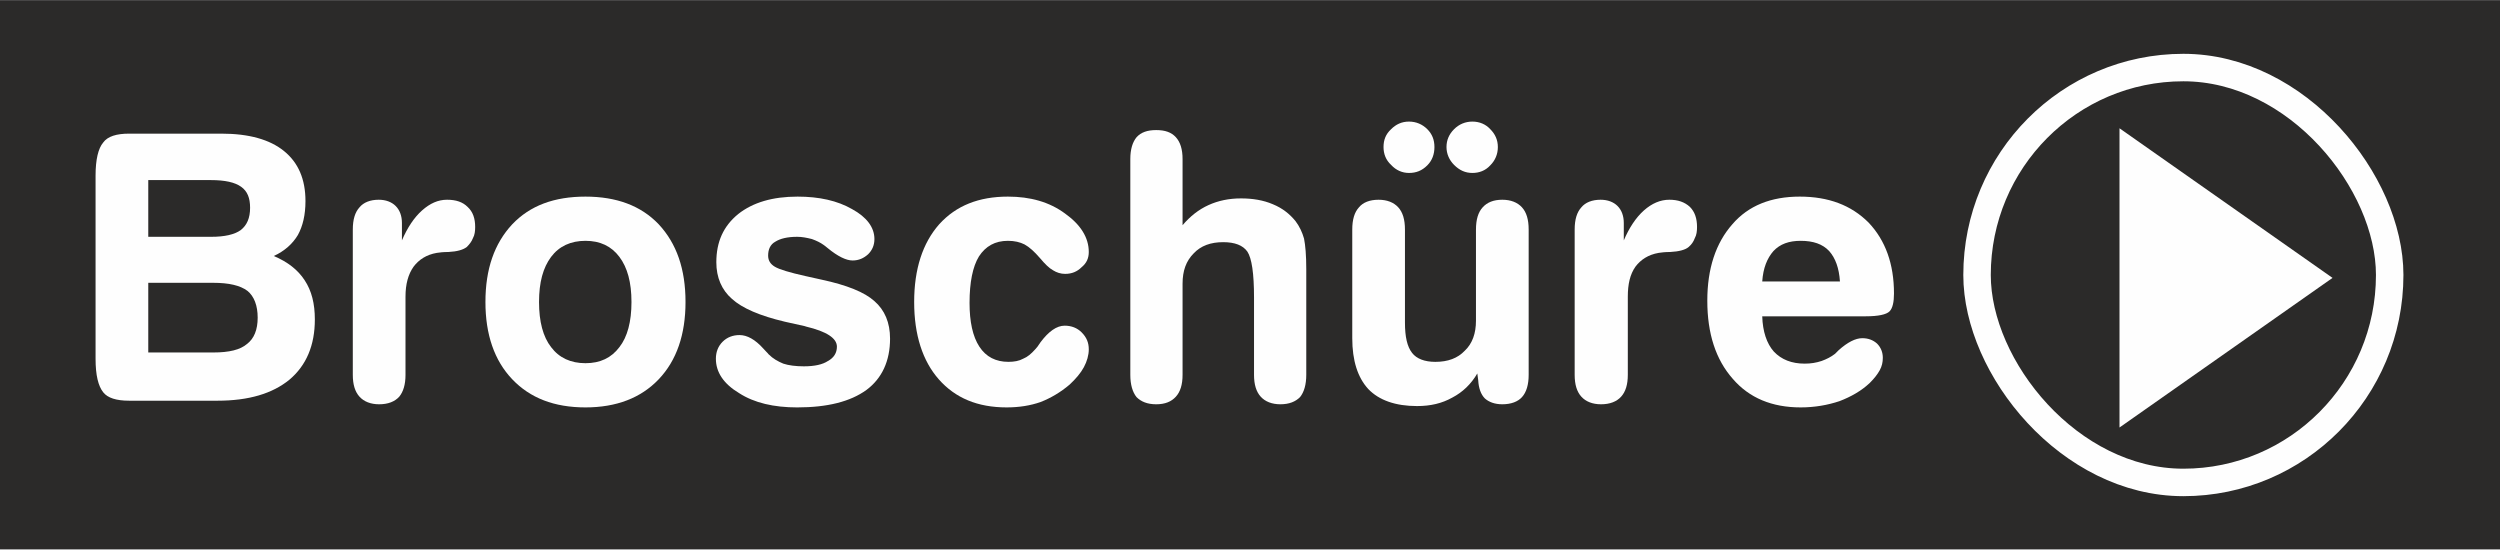
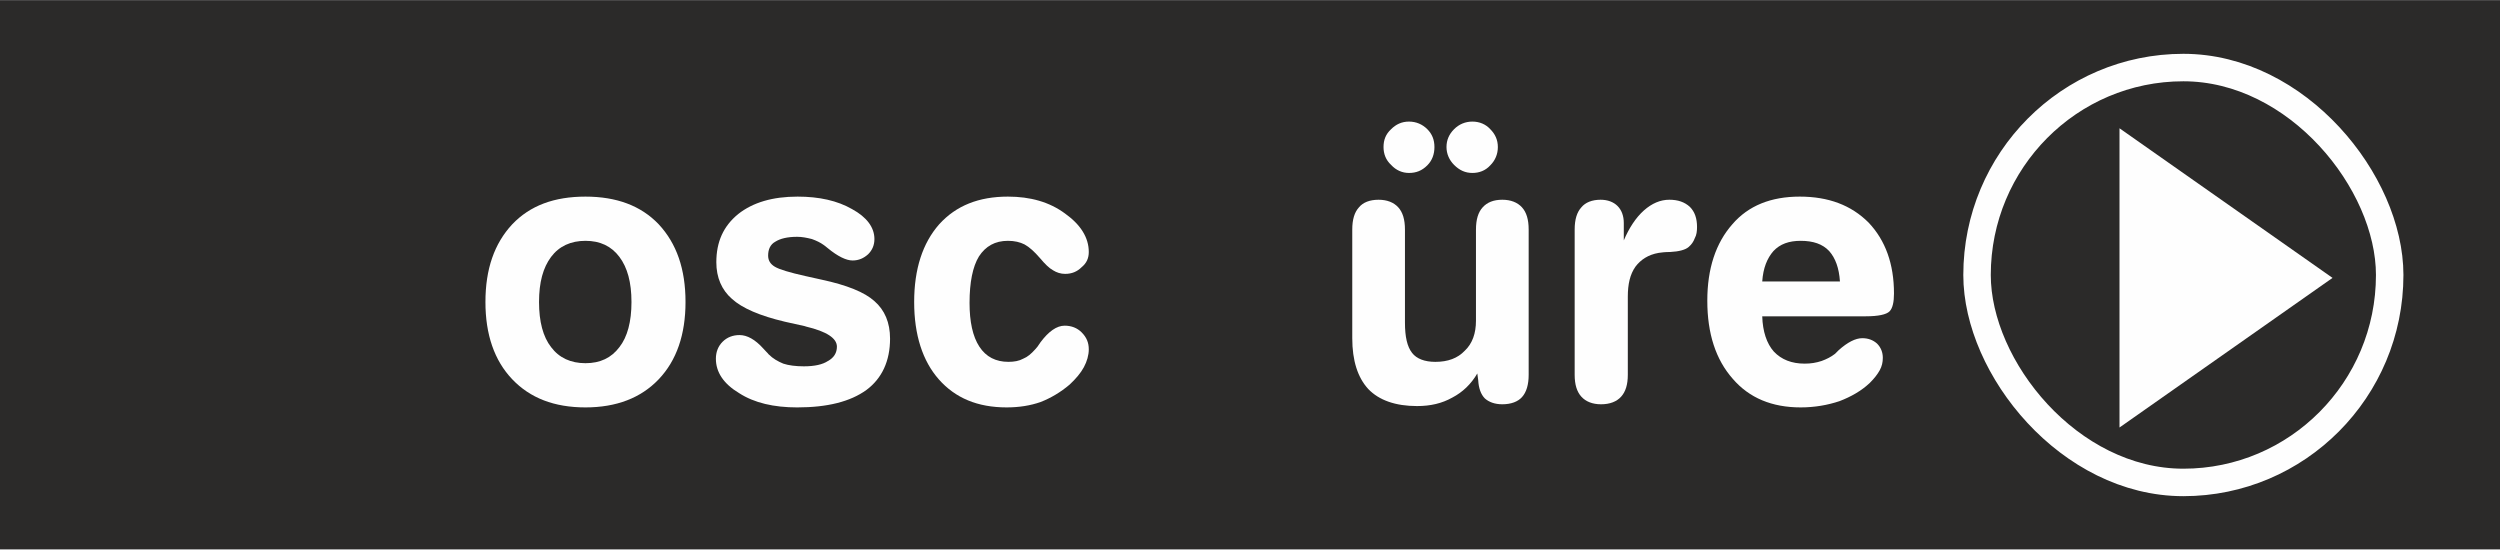
<svg xmlns="http://www.w3.org/2000/svg" xml:space="preserve" width="90.986mm" height="20mm" version="1.1" style="shape-rendering:geometricPrecision; text-rendering:geometricPrecision; image-rendering:optimizeQuality; fill-rule:evenodd; clip-rule:evenodd" viewBox="0 0 5598 1230">
  <defs>
    <style type="text/css">
   
    .str0 {stroke:#FEFEFE;stroke-width:61.522}
    .fil1 {fill:none}
    .fil2 {fill:#FEFEFE}
    .fil0 {fill:#2B2A29}
    .fil3 {fill:#FEFEFE;fill-rule:nonzero}
   
  </style>
  </defs>
  <g id="Ebene_x0020_1">
    <rect class="fil0" width="5598" height="1230" />
-     <rect class="fil1" x="4428" y="153" width="923" height="923" />
    <rect class="fil1 str0" x="4427" y="151" width="924" height="929" rx="1230" ry="1237" />
    <polygon class="fil2" points="4746,287 4746,957 5223,622 " />
-     <path class="fil3" d="M332 633l0 156 146 0c35,0 60,-6 75,-19 16,-12 24,-32 24,-59 0,-27 -8,-48 -23,-60 -16,-12 -41,-18 -77,-18l-145 0zm0 -230l0 127 141 0c30,0 52,-5 66,-15 14,-11 21,-27 21,-50 0,-22 -6,-37 -20,-47 -14,-10 -36,-15 -68,-15l-140 0zm-43 494c-28,0 -48,-6 -58,-19 -11,-14 -17,-38 -17,-75l0 -410c0,-36 6,-61 17,-74 10,-14 30,-20 58,-20l207 0c61,0 108,13 140,39 32,26 48,63 48,112 0,31 -6,56 -17,76 -12,20 -30,36 -54,47 31,13 54,31 69,54 16,24 23,53 23,88 0,58 -19,103 -57,135 -38,31 -91,47 -161,47l-198 0z" />
-     <path id="1" class="fil3" d="M900 538c12,-28 27,-51 45,-67 18,-16 36,-24 56,-24 20,0 35,5 46,16 12,11 17,26 17,45 0,9 -1,18 -5,25 -3,8 -8,14 -14,20 -8,6 -21,10 -41,11 -11,0 -20,1 -26,2 -23,4 -40,15 -52,31 -12,17 -18,39 -18,67l0 175c0,22 -5,38 -14,49 -10,11 -25,17 -45,17 -19,0 -34,-6 -44,-17 -10,-11 -15,-27 -15,-49l0 -325c0,-23 5,-39 15,-50 9,-11 24,-17 43,-17 16,0 29,5 38,14 9,9 14,22 14,38l0 2 0 37z" />
    <path id="2" class="fil3" d="M1311 539c-33,0 -59,12 -77,36 -18,24 -27,57 -27,101 0,44 9,78 27,101 18,24 44,36 77,36 33,0 58,-12 76,-36 18,-23 27,-57 27,-101 0,-44 -9,-77 -27,-101 -18,-24 -43,-36 -76,-36zm0 -99c69,0 124,20 164,62 40,43 60,100 60,174 0,73 -20,131 -60,173 -40,42 -95,63 -164,63 -70,0 -124,-21 -164,-63 -40,-42 -60,-100 -60,-173 0,-74 20,-131 60,-174 40,-42 94,-62 164,-62z" />
    <path id="3" class="fil3" d="M1757 720c-55,-13 -95,-30 -118,-51 -23,-20 -35,-48 -35,-82 0,-46 16,-81 49,-108 33,-26 77,-39 133,-39 48,0 89,9 122,28 33,18 50,41 50,67 0,14 -5,25 -14,34 -10,9 -21,14 -35,14 -14,0 -33,-9 -56,-28 -4,-3 -7,-6 -9,-7 -7,-5 -15,-9 -26,-13 -12,-3 -22,-5 -33,-5 -22,0 -38,4 -49,11 -11,6 -16,17 -16,31 0,11 5,19 15,25 10,6 33,13 69,21l36 8c56,12 96,28 118,48 23,20 35,48 35,84 0,50 -18,89 -53,115 -36,26 -87,39 -155,39 -52,0 -96,-10 -130,-32 -35,-21 -52,-47 -52,-77 0,-15 5,-28 15,-38 10,-10 23,-15 38,-15 17,0 35,10 53,30 5,6 10,10 12,13 10,10 21,16 33,21 12,4 28,6 46,6 24,0 42,-4 54,-12 13,-7 20,-18 20,-32 0,-19 -23,-34 -69,-45l-3 -1 -45 -10z" />
    <path id="4" class="fil3" d="M2438 564c0,14 -5,25 -16,34 -10,10 -22,15 -37,15 -10,0 -19,-3 -27,-8 -9,-5 -18,-14 -29,-27 -13,-15 -24,-25 -35,-31 -10,-5 -22,-8 -37,-8 -29,0 -50,12 -65,35 -14,23 -21,58 -21,104 0,42 7,75 22,98 15,23 37,34 65,34 13,0 24,-2 33,-7 10,-4 18,-11 27,-21 3,-3 7,-8 12,-16 18,-24 36,-37 54,-37 15,0 28,5 38,15 11,11 16,23 16,38 0,13 -4,27 -11,40 -7,13 -18,26 -32,39 -20,17 -42,30 -65,39 -23,8 -48,12 -76,12 -65,0 -115,-21 -152,-63 -36,-41 -55,-99 -55,-173 0,-74 19,-132 56,-174 38,-42 89,-62 154,-62 50,0 93,12 128,38 35,25 53,54 53,86z" />
-     <path id="5" class="fil3" d="M2648 839c0,22 -5,38 -15,49 -10,11 -24,17 -44,17 -20,0 -34,-6 -44,-16 -9,-11 -14,-28 -14,-50l0 -483c0,-22 5,-38 14,-49 10,-11 24,-16 44,-16 20,0 34,5 44,16 10,11 15,27 15,49l0 148c17,-20 36,-35 58,-45 22,-10 46,-15 73,-15 26,0 50,4 71,13 22,9 38,22 51,38 9,12 15,25 19,39 3,15 5,37 5,69l0 8 0 228c0,22 -5,39 -14,50 -10,10 -24,16 -44,16 -19,0 -34,-6 -44,-17 -10,-11 -15,-27 -15,-49l0 -173c0,-54 -5,-88 -15,-103 -10,-14 -28,-21 -54,-21 -28,0 -50,8 -66,25 -17,17 -25,39 -25,68l0 204z" />
    <path id="6" class="fil3" d="M3305 514c0,-23 5,-39 15,-50 10,-11 24,-17 44,-17 19,0 34,6 44,17 10,11 15,27 15,50l0 325c0,22 -5,39 -15,50 -9,10 -24,16 -44,16 -17,0 -30,-5 -39,-13 -9,-9 -14,-23 -15,-41l-2 -15c-14,24 -33,42 -56,54 -23,13 -49,19 -79,19 -48,0 -85,-13 -109,-38 -24,-26 -36,-64 -36,-114l0 -243c0,-23 5,-39 15,-50 9,-11 24,-17 44,-17 19,0 34,6 44,17 10,11 15,27 15,50l0 208c0,32 5,54 16,68 10,13 28,20 52,20 28,0 50,-8 66,-25 17,-16 25,-39 25,-67l0 -204zm-8 -242c16,0 30,6 40,17 11,11 17,24 17,40 0,16 -6,30 -17,41 -11,12 -25,17 -40,17 -16,0 -29,-6 -41,-18 -11,-11 -17,-25 -17,-40 0,-16 6,-29 17,-40 11,-11 25,-17 41,-17zm-142 0c16,0 30,6 41,17 11,11 16,24 16,40 0,16 -5,30 -16,41 -12,12 -25,17 -41,17 -15,0 -29,-6 -40,-18 -12,-11 -17,-25 -17,-40 0,-16 5,-29 17,-40 11,-11 24,-17 40,-17z" />
    <path id="7" class="fil3" d="M3636 538c12,-28 27,-51 45,-67 18,-16 37,-24 57,-24 19,0 34,5 46,16 11,11 16,26 16,45 0,9 -1,18 -5,25 -3,8 -7,14 -14,20 -7,6 -21,10 -41,11 -11,0 -20,1 -26,2 -23,4 -40,15 -52,31 -12,17 -17,39 -17,67l0 175c0,22 -5,38 -15,49 -10,11 -25,17 -45,17 -19,0 -34,-6 -44,-17 -10,-11 -15,-27 -15,-49l0 -325c0,-23 5,-39 15,-50 9,-11 24,-17 43,-17 16,0 29,5 38,14 9,9 14,22 14,38l0 2 0 37z" />
    <path id="8" class="fil3" d="M3946 708c1,34 10,61 26,79 17,18 40,27 69,27 14,0 26,-2 38,-6 11,-4 21,-9 30,-16 2,-2 5,-5 8,-8 20,-18 38,-27 53,-27 13,0 24,4 33,12 9,9 13,20 13,32 0,10 -2,19 -7,28 -5,9 -12,18 -22,28 -19,18 -42,31 -68,41 -27,9 -56,14 -87,14 -64,0 -115,-21 -152,-64 -38,-43 -57,-101 -57,-175 0,-72 19,-129 56,-171 36,-42 87,-62 151,-62 64,0 115,19 154,58 38,40 57,93 57,159 0,19 -3,33 -10,40 -7,7 -25,11 -53,11l-13 0 -219 0zm174 -78c-2,-30 -10,-52 -24,-68 -15,-16 -36,-23 -64,-23 -26,0 -46,7 -61,23 -14,16 -23,38 -25,68l174 0z" />
  </g>
</svg>